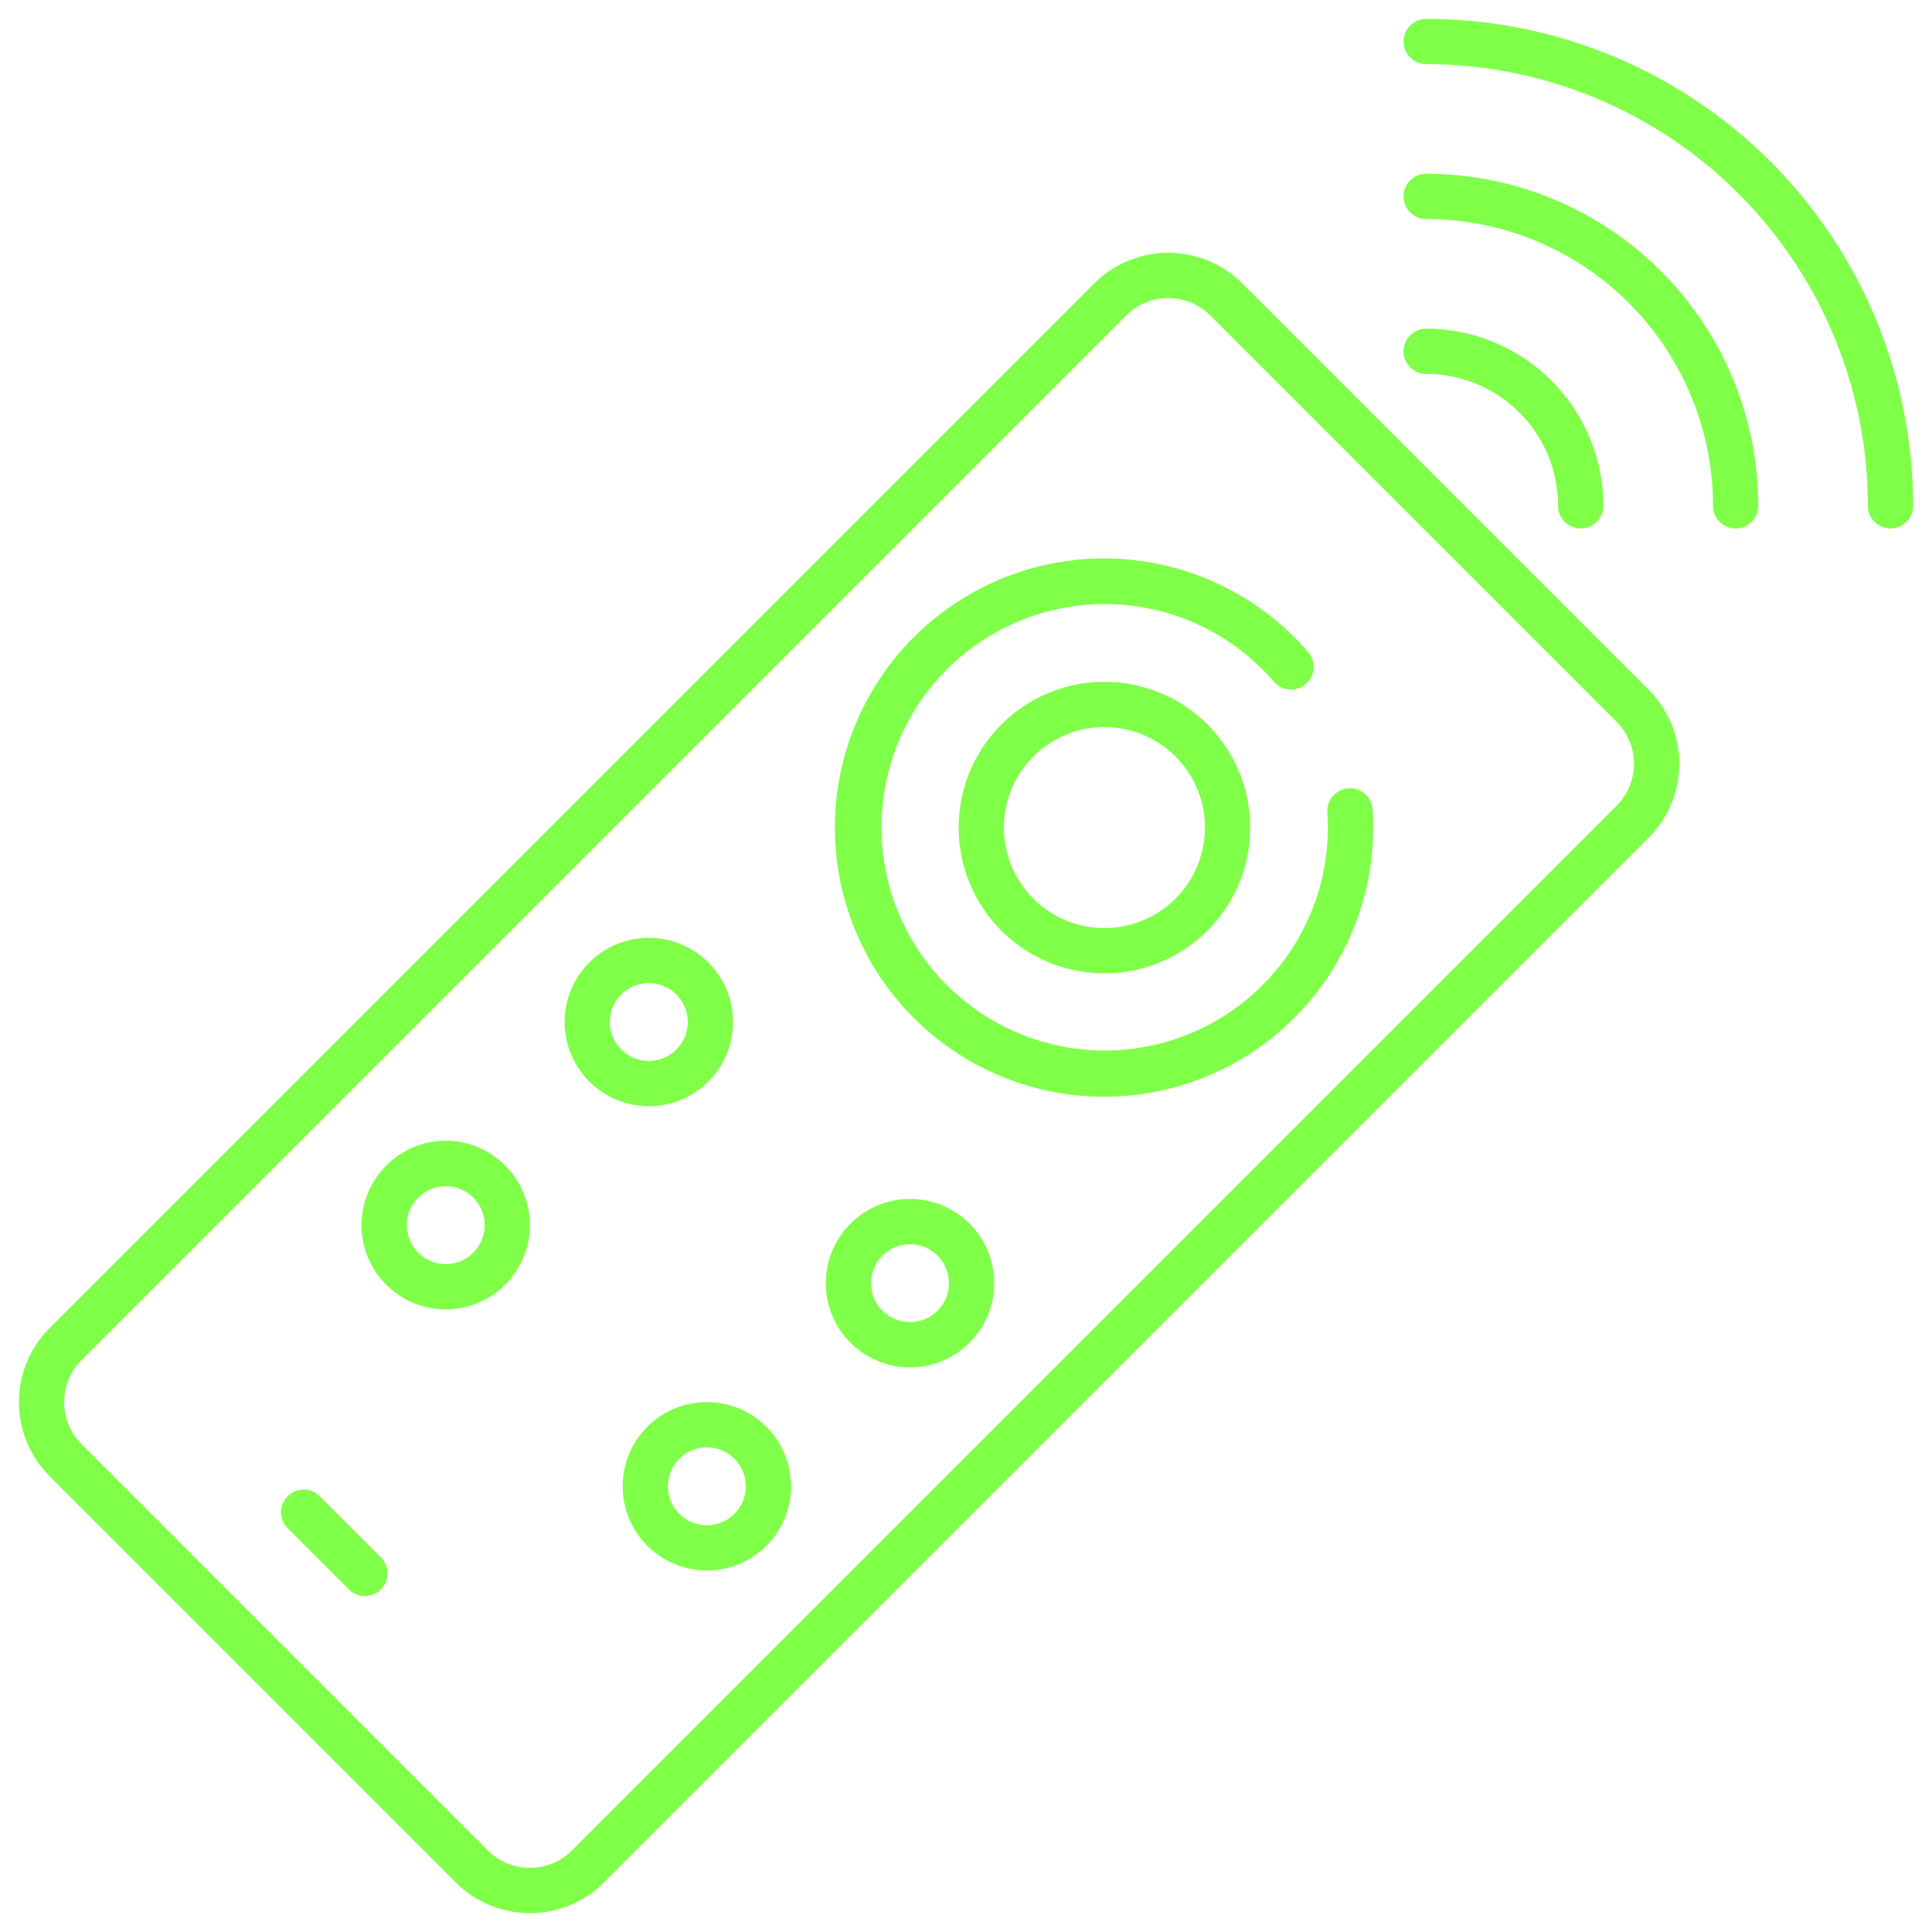
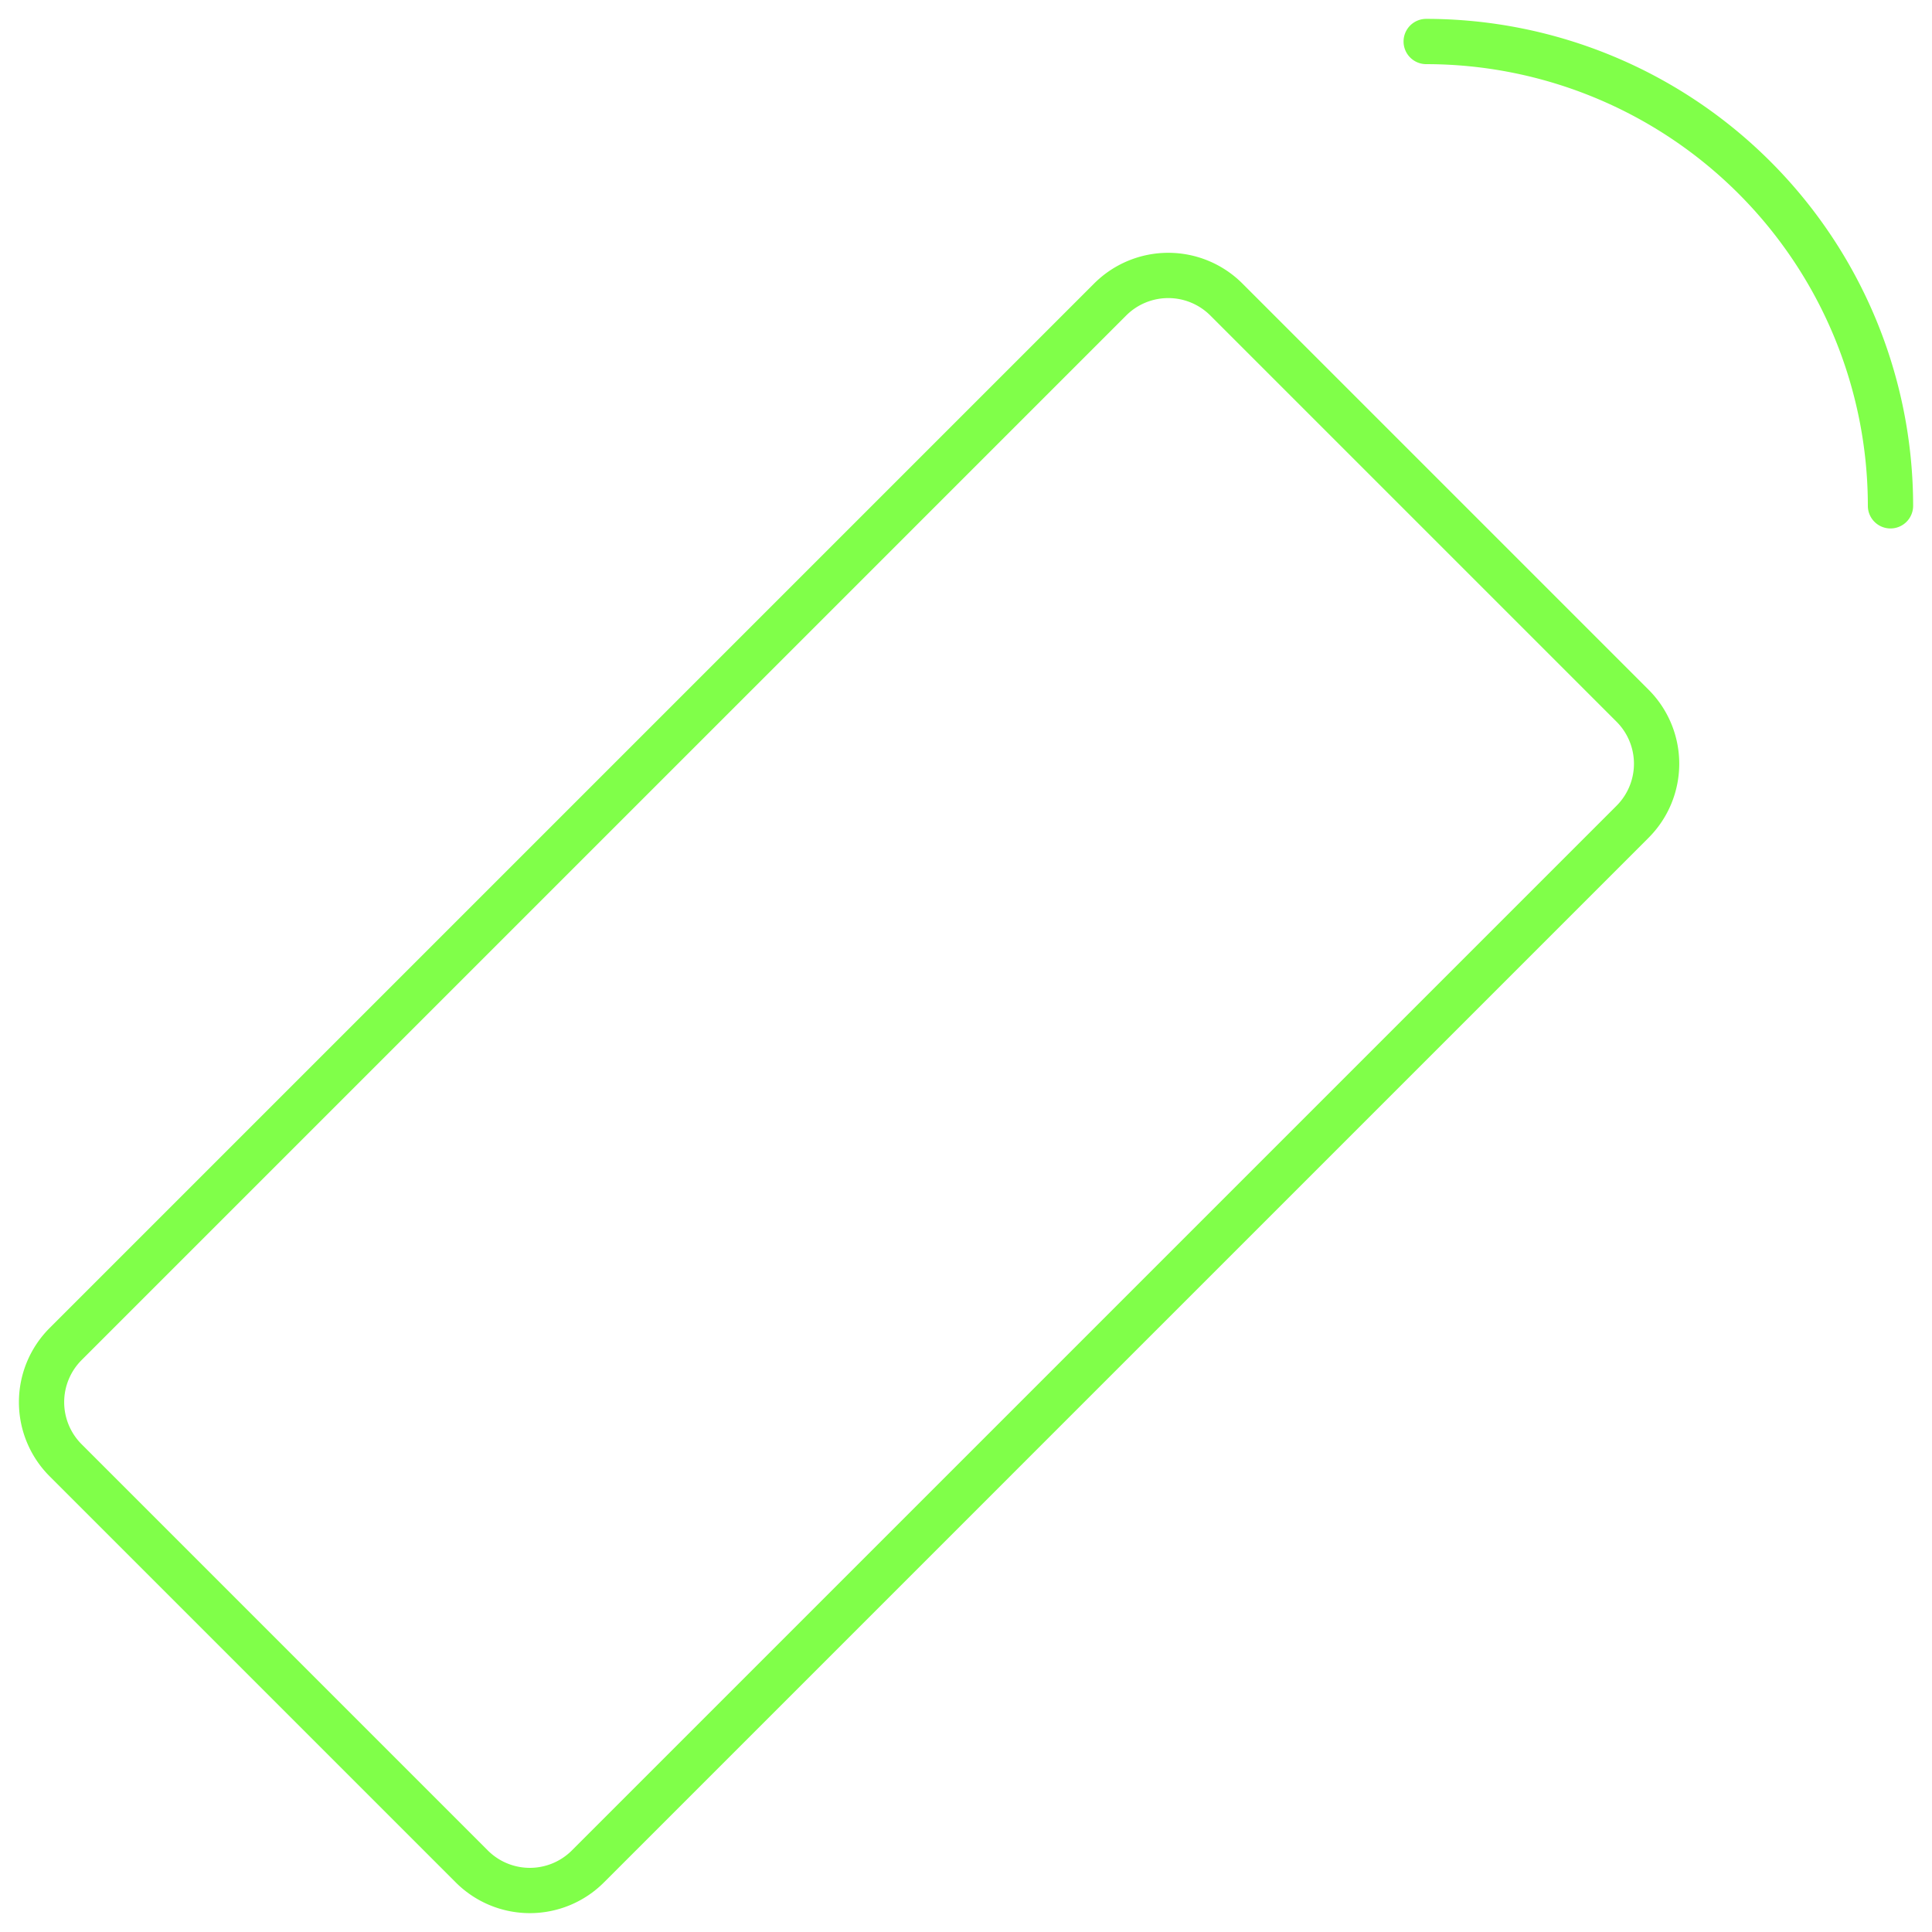
<svg xmlns="http://www.w3.org/2000/svg" width="512" height="512" x="0" y="0" viewBox="0 0 512 512" style="enable-background:new 0 0 512 512" xml:space="preserve" class="">
  <g>
-     <path d="M402.651 109.349a34.794 34.794 0 0 1 10.254 24.705 6 6 0 0 0 6 5.991h.01a6 6 0 0 0 5.99-6.01A47.007 47.007 0 0 0 377.966 87.1h-.01a6 6 0 0 0-.011 12 34.794 34.794 0 0 1 24.706 10.249zM377.959 46.042a6 6 0 0 0 0 12 76.074 76.074 0 0 1 76.005 76.006 6 6 0 0 0 6 6 6 6 0 0 0 6-6 88.075 88.075 0 0 0-88-88z" fill="#80ff49" opacity="1" data-original="#000000" class="" />
    <path d="M377.958 5a6 6 0 0 0 0 12A117.1 117.1 0 0 1 495 134.047a6 6 0 0 0 6 6 6 6 0 0 0 6-6A129.1 129.1 0 0 0 377.958 5zM329.225 75.111a27.787 27.787 0 0 0-39.247 0L13.128 351.962a27.785 27.785 0 0 0 0 39.246l107.664 107.664a27.75 27.75 0 0 0 39.247 0l276.849-276.85a27.749 27.749 0 0 0 0-39.246zM428.4 213.537l-276.85 276.85a15.753 15.753 0 0 1-22.276 0L21.613 382.723a15.773 15.773 0 0 1 0-22.277L298.463 83.6a15.771 15.771 0 0 1 22.276 0L428.4 191.262a15.749 15.749 0 0 1 0 22.275z" fill="#80ff49" opacity="1" data-original="#000000" class="" />
-     <path d="M265.369 192A38.627 38.627 0 0 0 320 246.632 38.627 38.627 0 1 0 265.369 192zm53.941 27.313a26.629 26.629 0 1 1-7.8-18.827 26.454 26.454 0 0 1 7.8 18.831zM241.158 317.741a22.314 22.314 0 1 0 15.778 6.536 22.165 22.165 0 0 0-15.778-6.536zm7.293 29.605a10.315 10.315 0 1 1 3.02-7.293 10.248 10.248 0 0 1-3.02 7.294zM187.326 371.573a22.314 22.314 0 1 0 15.778 6.536 22.165 22.165 0 0 0-15.778-6.536zm7.293 29.606a10.315 10.315 0 1 1 3.02-7.292 10.248 10.248 0 0 1-3.02 7.292zM187.724 286.62a22.313 22.313 0 1 0-15.779 6.536 22.341 22.341 0 0 0 15.779-6.536zm-23.071-23.07a10.313 10.313 0 1 1 0 14.586 10.28 10.28 0 0 1 0-14.586zM102.335 308.9a22.314 22.314 0 1 0 31.556 0 22.169 22.169 0 0 0-31.556 0zm23.071 23.072a10.309 10.309 0 1 1 0-14.587 10.25 10.25 0 0 1 0 14.583zM84.725 396.513A6 6 0 0 0 76.24 405l16.215 16.215a6 6 0 0 0 8.485-8.487z" fill="#80ff49" opacity="1" data-original="#000000" class="" />
-     <path d="M354.155 210.1h-.007a6.04 6.04 0 0 0-2.38 5.267q.135 1.962.138 3.948a59.153 59.153 0 1 1-17.324-41.9q1.512 1.513 2.9 3.118a6 6 0 1 0 9.115-7.8q-1.685-1.953-3.527-3.8a71.328 71.328 0 1 0 20.839 50.384q0-2.457-.167-4.886a6 6 0 0 0-9.587-4.331z" fill="#80ff49" opacity="1" data-original="#000000" class="" />
  </g>
</svg>